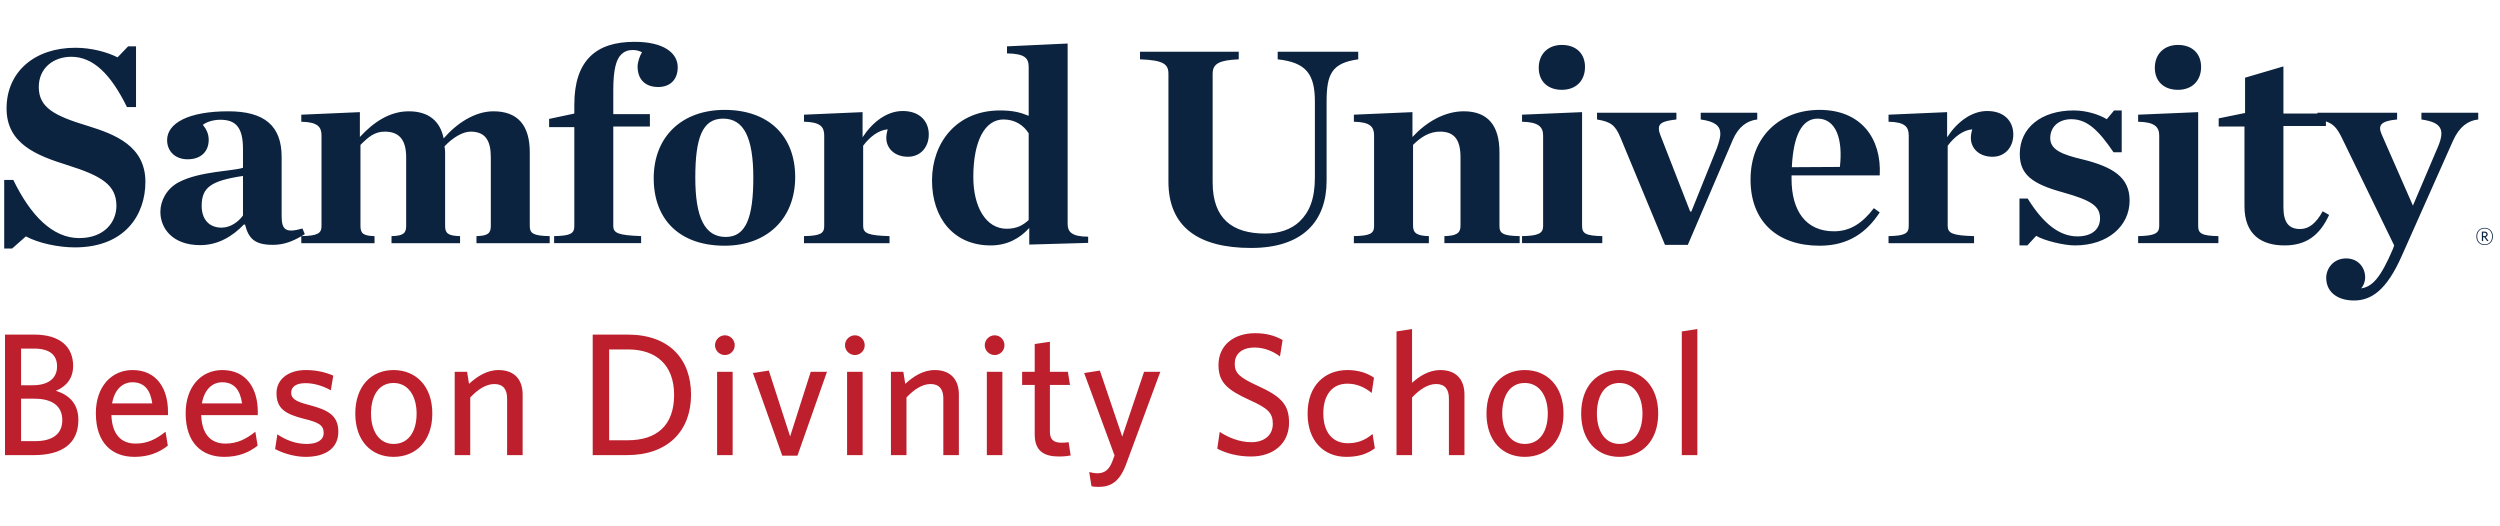
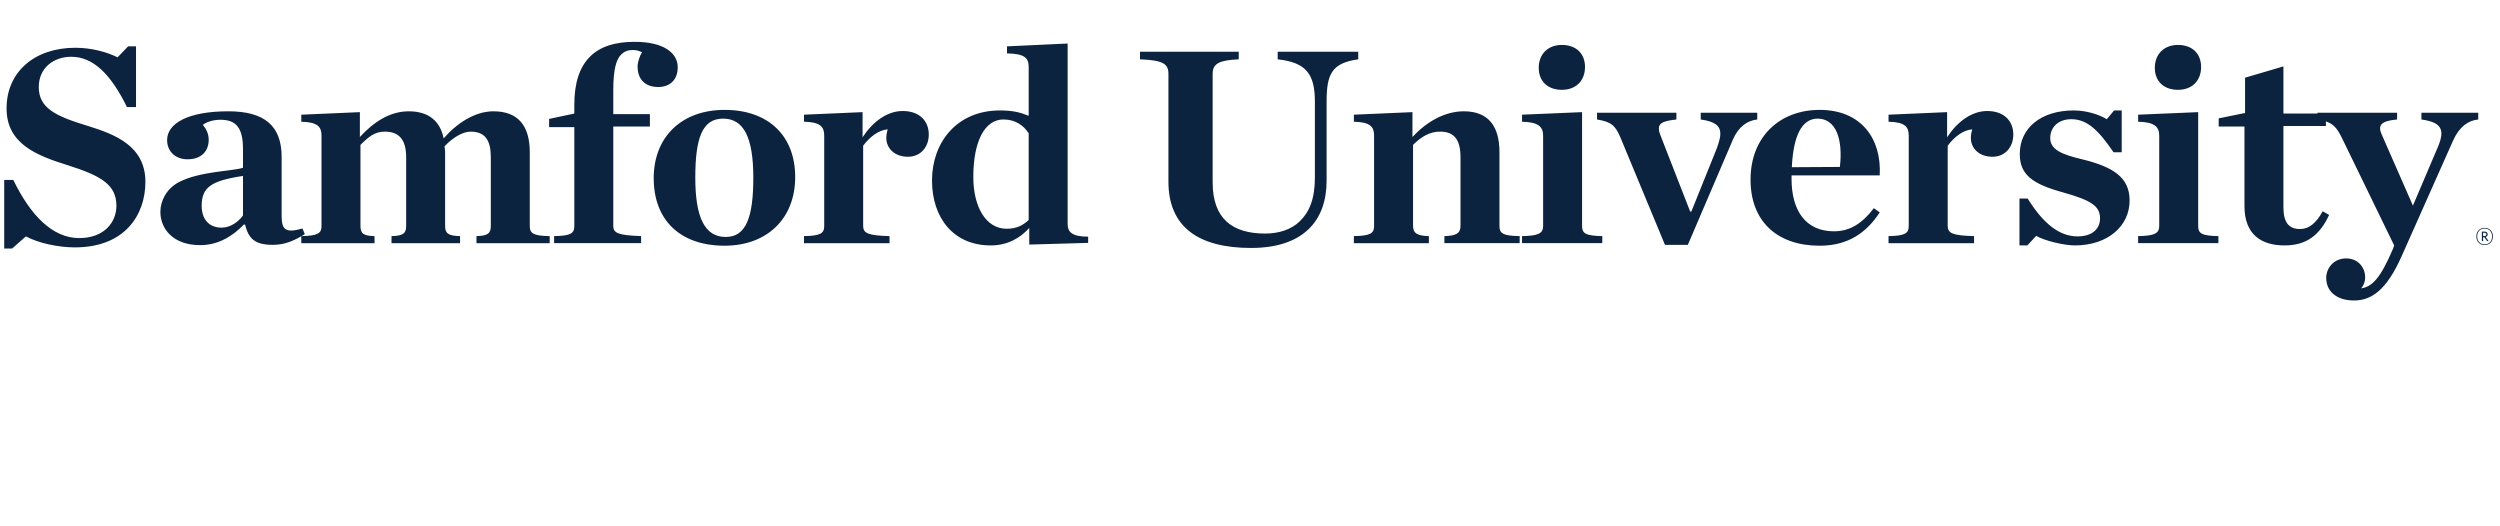
<svg xmlns="http://www.w3.org/2000/svg" width="1784" height="375" viewBox="217 94 1567 281" version="1.1">
  <g fill="#0c2340">
-     <path fill="#bd1f2d" d="M238.204,355.075l-18.066,-0l-0,-75.542l18.283,0c16.646,0 24.417,7.992 24.417,19.596c-0,7.663 -4.05,12.813 -10.838,15.658c8.429,2.517 14.121,8.209 14.121,18.176c-0,15.108 -10.508,22.112 -27.917,22.112Zm0.438,-35.363l-8.43,0l0,26.605l8.759,-0c10.837,-0 17.079,-4.379 17.079,-13.138c-0,-8.758 -6.133,-13.467 -17.408,-13.467Zm-0.438,-31.42l-7.992,-0l0,22.991l7.226,0c9.962,0 15.329,-4.379 15.329,-11.82c-0,-6.9 -4.271,-11.171 -14.563,-11.171Zm63.071,67.879c-13.571,-0 -24.192,-8.213 -24.192,-27.367c0,-16.754 9.854,-27.046 22.992,-27.046c15.217,0 22.221,11.717 22.221,26.167l-0,2.079l-35.471,0c0.438,12.154 6.133,17.846 15.221,17.846c7.554,0 13.025,-2.954 18.721,-7.442l1.42,8.754c-5.583,4.38 -12.258,7.009 -20.912,7.009Zm-14.012,-33.5l25.183,-0c-1.204,-8.434 -4.929,-13.25 -12.479,-13.25c-6.025,-0 -11.171,4.379 -12.704,13.25Zm70.3,33.5c-13.576,-0 -24.196,-8.213 -24.196,-27.367c-0,-16.754 9.854,-27.046 22.991,-27.046c15.221,0 22.225,11.717 22.225,26.167l0,2.079l-35.475,0c0.442,12.154 6.134,17.846 15.221,17.846c7.554,0 13.029,-2.954 18.721,-7.442l1.425,8.754c-5.588,4.38 -12.263,7.009 -20.912,7.009Zm-14.013,-33.5l25.179,-0c-1.204,-8.434 -4.925,-13.25 -12.479,-13.25c-6.025,-0 -11.167,4.379 -12.7,13.25Zm64.933,33.5c-6.896,-0 -14.558,-2.409 -19.05,-4.929l1.425,-9.196c4.925,3.396 11.275,6.025 18.392,6.025c6.679,-0 10.621,-2.521 10.621,-6.9c-0,-4.817 -2.954,-6.567 -12.371,-8.871c-12.262,-3.062 -17.187,-6.783 -17.187,-16.092c-0,-8.321 7.004,-14.45 18.391,-14.45c6.458,0 12.263,1.317 17.192,3.505l-1.533,9.195c-4.601,-2.629 -10.405,-4.487 -15.88,-4.487c-5.912,-0 -8.975,2.3 -8.975,6.016c0,3.505 2.625,5.48 10.838,7.559c12.921,3.283 18.721,7.008 18.721,16.966c-0,9.525 -7.113,15.659 -20.584,15.659Zm55.192,-0c-13.904,-0 -23.979,-9.963 -23.979,-27.154c-0,-17.188 10.075,-27.259 23.979,-27.259c14.012,0 24.304,10.071 24.304,27.259c0,17.191 -10.292,27.154 -24.304,27.154Zm-0,-46.309c-9.417,0 -14.125,8.209 -14.125,19.155c-0,10.733 4.925,19.054 14.125,19.054c9.633,-0 14.45,-8.104 14.45,-19.054c0,-10.73 -5.037,-19.155 -14.45,-19.155Zm71.175,45.213l-0,-35.583c-0,-5.363 -2.3,-8.975 -7.996,-8.975c-5.146,-0 -10.4,3.391 -15.108,8.429l-0,36.129l-9.742,-0l0,-52.221l7.771,0l1.204,7.554c4.929,-4.491 11.059,-8.65 18.504,-8.65c9.85,0 15.105,5.913 15.105,15.329l-0,37.988l-9.738,-0Zm75.117,-0l-21.459,-0l0,-75.542l21.896,0c26.275,0 39.742,15.546 39.742,37.659c-0,22.445 -14.233,37.883 -40.179,37.883Zm0.766,-66.233l-11.933,-0l0,56.929l11.604,-0c18.175,-0 29.125,-9.196 29.125,-28.467c0,-18.937 -11.496,-28.462 -28.796,-28.462Zm55.742,66.233l-0,-52.221l9.746,0l-0,52.221l-9.746,-0Zm4.925,-62.729c-3.392,-0 -6.237,-2.742 -6.237,-6.134c-0,-3.395 2.845,-6.241 6.237,-6.241c3.396,-0 6.133,2.846 6.133,6.241c0,3.392 -2.737,6.134 -6.133,6.134Zm45.442,63.058l-9.525,0l-18.392,-51.783l9.963,-1.538l13.358,41.28l12.917,-40.509l10.183,0l-18.504,52.55Zm31.104,-0.329l-0,-52.221l9.742,0l-0,52.221l-9.742,-0Zm4.929,-62.729c-3.4,-0 -6.242,-2.742 -6.242,-6.134c0,-3.395 2.842,-6.241 6.242,-6.241c3.392,-0 6.125,2.846 6.125,6.241c0,3.392 -2.733,6.134 -6.125,6.134Zm55.404,62.729l0,-35.583c0,-5.363 -2.3,-8.975 -7.991,-8.975c-5.146,-0 -10.401,3.391 -15.109,8.429l0,36.129l-9.746,-0l0,-52.221l7.775,0l1.205,7.554c4.929,-4.491 11.054,-8.65 18.5,-8.65c9.854,0 15.108,5.913 15.108,15.329l-0,37.988l-9.742,-0Zm27.271,-0l-0,-52.221l9.742,0l-0,52.221l-9.742,-0Zm4.929,-62.729c-3.396,-0 -6.242,-2.742 -6.242,-6.134c0,-3.395 2.846,-6.241 6.242,-6.241c3.396,-0 6.129,2.846 6.129,6.241c0,3.392 -2.733,6.134 -6.129,6.134Zm40.292,63.604c-9.196,-0 -15.217,-3.283 -15.217,-13.792l0,-31.091l-7.883,-0l-0,-8.213l7.883,0l0,-17.408l9.525,-1.421l0,18.829l11.275,0l1.313,8.213l-12.588,-0l0,29.341c0,4.267 1.754,6.896 7.225,6.896c1.75,0 3.284,-0.108 4.488,-0.329l1.316,8.321c-1.645,0.329 -3.945,0.654 -7.337,0.654Zm20.375,18.613l-1.425,-8.867c1.641,0.441 3.612,0.766 5.146,0.766c4.379,0 7.333,-2.079 9.416,-7.662l1.309,-3.504l-19.046,-51.675l9.85,-1.538l14.017,41.388l13.687,-40.617l10.179,0l-21.35,57.696c-4.266,11.604 -9.958,14.45 -17.625,14.45c-2.079,-0 -3.175,-0.217 -4.158,-0.437Zm99.966,-18.613c-8.212,-0 -15.549,-1.967 -21.129,-4.925l1.534,-10.513c5.141,3.401 12.258,6.463 19.816,6.463c7.879,0 13.463,-4.158 13.463,-11.496c-0,-6.896 -3.063,-9.746 -14.45,-14.887c-14.233,-6.463 -19.6,-11.171 -19.6,-22.009c-0,-12.15 9.308,-19.929 22.996,-19.929c7.329,0 12.808,1.754 17.187,4.275l-1.646,10.292c-4.158,-3.175 -9.85,-5.583 -15.87,-5.583c-8.655,-0 -12.484,4.595 -12.484,10.179c0,5.804 2.846,8.541 14.342,13.795c14.671,6.675 19.704,11.713 19.704,23.101c0,13.029 -9.742,21.237 -23.863,21.237Zm59.788,0.221c-14.012,-0 -24.304,-9.746 -24.304,-27.154c-0,-17.734 10.95,-27.259 24.966,-27.259c7.551,0 13.134,2.3 16.638,4.821l-1.421,9.521c-4.492,-3.613 -9.304,-5.804 -15.329,-5.804c-8.979,-0 -14.996,6.571 -14.996,18.612c0,12.705 6.567,18.721 15.321,18.721c5.258,0 10.404,-1.421 15.55,-5.8l1.425,8.979c-4.821,3.613 -10.404,5.363 -17.85,5.363Zm64.275,-1.096l-0,-35.583c-0,-5.363 -2.3,-8.975 -7.992,-8.975c-5.141,-0 -10.4,3.391 -15.108,8.429l-0,36.129l-9.746,-0l0,-77.513l9.746,-1.529l-0,33.717c4.271,-3.833 10.292,-7.992 17.738,-7.992c9.849,0 15.108,5.913 15.108,15.329l-0,37.988l-9.746,-0Zm47.525,1.096c-13.9,-0 -23.971,-9.963 -23.971,-27.154c0,-17.188 10.071,-27.259 23.971,-27.259c14.017,0 24.308,10.071 24.308,27.259c0,17.191 -10.291,27.154 -24.308,27.154Zm-0,-46.309c-9.408,0 -14.117,8.209 -14.117,19.155c0,10.733 4.921,19.054 14.117,19.054c9.637,-0 14.454,-8.104 14.454,-19.054c0,-10.73 -5.037,-19.155 -14.454,-19.155Zm59.354,46.309c-13.904,-0 -23.975,-9.963 -23.975,-27.154c0,-17.188 10.071,-27.259 23.975,-27.259c14.013,0 24.309,10.071 24.309,27.259c-0,17.191 -10.296,27.154 -24.309,27.154Zm0,-46.309c-9.412,0 -14.121,8.209 -14.121,19.155c0,10.733 4.925,19.054 14.121,19.054c9.634,-0 14.45,-8.104 14.45,-19.054c0,-10.73 -5.037,-19.155 -14.45,-19.155Zm39.096,45.213l-0,-77.513l9.742,-1.529l-0,79.042l-9.742,-0Z" />
    <path d="M405.846,217.887c-5.894,3.432 -11.274,5.392 -17.817,5.392c-11.571,0 -15.237,-4.066 -17.446,-12.737l-0.733,-0c-6.979,7.258 -15.975,12.916 -27.358,12.916c-17.442,0 -24.971,-10.612 -24.971,-20.879c-0,-6.908 3.858,-14.521 11.567,-18.587c13.22,-6.905 34.154,-6.905 40.212,-9.025l0,-11.863c0,-13.275 -4.404,-18.233 -14.138,-18.233c-4.408,-0 -8.45,1.242 -11.016,3.187c2.204,2.659 3.671,5.667 3.671,9.384c-0,7.258 -4.775,12.208 -13.217,12.208c-7.896,-0 -12.854,-5.129 -12.854,-12.033c-0,-10.617 13.4,-18.05 38.375,-18.05c22.583,-0 33.416,9.025 33.416,28.666l0,37c0,8.671 2.571,10.792 13.034,7.788l1.471,3.537c-0.69,0.432 -1.369,0.845 -2.043,1.239c10.331,-0.188 12.518,-1.799 12.518,-6.368l-0,-56.642c-0,-5.312 -2.209,-8.495 -12.671,-8.674l-0,-4.425l36.725,-1.592l-0,15.575c8.629,-9.379 18.725,-16.104 30.658,-16.104c12.304,-0 19.646,6.012 21.854,16.991c8.259,-9.562 19.642,-16.991 31.213,-16.991c15.425,-0 22.766,9.025 22.766,25.666l0,46.196c0,4.592 2.021,6.196 12.484,6.371l-0,4.421l-45.9,-0l-0,-4.421c7.158,-0.175 8.996,-1.779 8.996,-6.371l-0,-43.017c-0,-10.616 -3.488,-16.104 -12.671,-16.104c-4.771,0 -11.017,3.538 -16.342,9.205c0.188,1.595 0.367,2.474 0.367,3.541l-0,46.375c-0,4.592 1.842,6.196 9.367,6.371l-0,4.421l-42.963,-0l-0,-4.421c7.346,-0.175 9.179,-1.779 9.179,-6.371l0,-43.017c0,-10.616 -4.042,-16.104 -13.408,-16.104c-6.421,0 -10.279,3.363 -15.233,8.317l-0,50.804c-0,4.592 1.649,6.196 8.812,6.371l-0,4.421l-45.904,-0l-0,-4.334Zm-36.546,-13.008l0,-24.783c-20.196,3.012 -25.892,7.254 -25.892,18.767c0,8.137 4.409,13.629 12.488,13.629c5.508,-0 10.462,-3.546 13.404,-7.613Zm1305.58,-58.961l0,2.853l-26.633,-0l-0,50.8c-0,9.379 3.125,13.796 10.471,13.796c5.508,-0 10.1,-3.704 14.141,-11.146l4.034,2.304c-5.871,12.746 -14.317,19.113 -27.904,19.113c-14.504,-0 -25.159,-6.726 -25.159,-24.6l0,-49.917l-16.158,-0l0,-5.129l16.529,-3.367l0,-22.121l24.046,-7.079l-0,29.55l21.313,-0l-0,-0.525l49.941,0l0,4.25c-10.287,0.883 -12.121,3.712 -9.733,9.2l19.646,44.788l15.6,-36.642c4.775,-11.158 2.208,-15.583 -10.279,-17.346l-0,-4.25l35.62,0l0,4.25c-6.429,0.704 -11.754,4.425 -15.787,13.271l-32.133,72.216c-9.546,21.592 -19.096,27.967 -29.93,27.967c-10.829,0 -17.437,-5.666 -17.437,-14.162c-0,-6.009 4.587,-12.213 12.483,-12.213c7.342,0 11.929,5.492 11.929,11.858c0,2.838 -1.095,5.492 -2.57,6.909c6.799,-0.892 12.12,-6.196 20.016,-24.788l0.738,-2.12l-32.867,-67.613c-2.926,-5.906 -5.218,-8.556 -9.917,-10.107Zm-1455.24,36.657l5.692,0c10.837,22.3 24.608,36.463 41.312,36.463c15.792,-0 23.325,-10.088 23.325,-20.175c0,-13.1 -9.183,-18.767 -30.479,-25.488c-19.283,-6.021 -38.379,-13.279 -38.379,-35.579c-0,-23.013 17.625,-38.054 43.15,-38.054c10.283,-0 20.196,2.833 26.437,6.016l6.613,-6.904l4.954,0l-0,38.054l-5.688,0c-10.1,-20.533 -21.116,-31.508 -34.887,-31.508c-11.204,-0 -20.379,7.079 -20.379,18.937c-0,12.926 9.729,18.059 30.846,24.434c17.074,5.304 35.987,12.567 35.987,35.046c0,20.708 -12.854,41.058 -44.25,41.058c-10.283,0 -22.771,-2.654 -30.662,-6.9l-8.63,7.608l-4.962,0l-0,-43.008Zm344.671,35.225c10.65,-0.175 12.671,-1.779 12.671,-6.371l-0,-61.954l-15.792,0l-0,-5.133l15.792,-3.363l-0,-5.487c-0,-13.804 3.304,-23.713 9.916,-30.267c6.425,-6.371 15.792,-9.204 27.904,-9.204c18.363,-0 26.996,7.083 26.996,15.933c0,7.25 -4.225,12.388 -12.304,12.388c-7.154,-0 -12.854,-3.892 -12.854,-12.917c-0,-2.658 1.467,-6.908 2.758,-8.85c-1.654,-0.888 -3.675,-1.421 -5.696,-1.421c-2.937,0 -5.137,0.713 -7.341,2.834c-3.121,3.008 -4.959,9.383 -4.959,22.479l0,14.862l22.946,0l0,7.796l-22.946,0l0,62.304c0,4.592 3.309,5.838 17.446,6.371l0,4.421l-54.537,-0l-0,-4.421Zm62.433,-36.288c-0,-26.02 17.629,-42.829 44.433,-42.829c27.363,0 44.25,16.104 44.25,42.121c0,26.192 -17.804,43.013 -44.25,43.013c-27.908,-0 -44.433,-16.109 -44.433,-42.305Zm62.433,-0.349c0,-24.959 -5.879,-37.001 -18.912,-37.001c-13.038,0 -17.45,12.042 -17.45,37.001c-0,24.949 5.879,37.166 19.096,37.166c12.67,0 17.266,-12.217 17.266,-37.166Zm31.771,36.637c10.463,-0.175 12.671,-1.779 12.671,-6.371l0,-56.642c0,-5.312 -2.208,-8.495 -12.671,-8.674l0,-4.425l36.717,-1.592l-0,15.75c6.242,-9.554 15.233,-16.459 25.154,-16.459c10.833,0 16.342,6.551 16.342,14.688c-0,8.142 -5.321,13.987 -13.034,13.987c-8.266,0 -13.591,-5.133 -13.591,-11.858c-0,-1.596 0.362,-3.721 0.916,-5.316c-5.687,0.358 -11.379,4.783 -15.42,10.27l-0,50.271c-0,4.592 3.125,6.013 16.525,6.371l-0,4.421l-53.609,-0l0,-4.421Zm80.238,-34.871c-0,-23.721 15.425,-43.896 42.6,-43.896c8.079,0 12.854,1.242 17.995,3.363l0,-30.442c0,-5.487 -2.02,-8.496 -13.591,-8.675l-0,-4.425l38.008,-1.771l0,113.109c0,4.77 2.384,7.962 12.854,7.962l0,3.892l-36.912,1.058l-0,-10.433c-5.871,6.537 -13.763,10.967 -24.234,10.967c-23.133,-0 -36.72,-17.167 -36.72,-40.709Zm60.595,24.784l0,-54.342c-3.125,-4.959 -8.445,-8.675 -15.791,-8.675c-11.571,-0 -18.913,13.275 -18.913,36.108c0,18.409 7.713,32.388 20.929,32.388c6.242,-0 10.101,-2.117 13.775,-5.479Zm87.592,-24.075l0,-67.613c0,-6.021 -3.125,-8.496 -17.812,-9.025l-0,-4.783l61.879,-0l-0,4.783c-12.117,0.529 -16.346,2.65 -16.346,9.025l-0,68.146c-0,23.004 12.675,32.033 32.871,32.033c8.625,0 16.342,-2.475 21.662,-7.608c6.059,-5.842 9.546,-13.983 9.546,-27.617l0,-47.437c0,-17.171 -5.321,-24.596 -23.316,-26.542l-0,-4.783l50.495,-0l0,4.783c-16.708,2.296 -19.833,9.371 -19.833,26.542l-0,49.566c-0,25.309 -14.875,42.121 -47.367,42.121c-32.866,0 -51.779,-13.096 -51.779,-41.591Zm116.238,34.162c10.462,-0.175 12.666,-1.779 12.666,-6.371l0,-56.642c0,-5.312 -2.204,-8.495 -12.666,-8.674l-0,-4.425l36.721,-1.592l-0,15.575c8.625,-9.379 20.195,-16.104 32.129,-16.104c15.237,-0 22.4,9.025 22.4,25.666l-0,46.196c-0,4.592 2.02,6.196 12.67,6.371l0,4.421l-47.183,-0l0,-4.421c7.342,-0.175 10.096,-1.779 10.096,-6.371l-0,-43.017c-0,-10.791 -3.675,-16.104 -12.854,-16.104c-6.613,0 -11.938,3.363 -16.888,8.317l0,50.804c0,4.592 2.75,6.196 9.913,6.371l-0,4.421l-47.004,-0l-0,-4.421Zm105.4,-0c10.466,-0.175 13.216,-1.779 13.216,-6.371l0,-56.642c0,-5.312 -2.75,-8.495 -13.216,-8.674l-0,-4.425l37.637,-1.592l0,71.333c0,4.592 2.025,6.196 12.667,6.371l-0,4.421l-50.304,-0l-0,-4.421Zm10.466,-105.487c0,-8.675 5.871,-14.346 14.5,-14.346c8.821,-0 14.509,5.312 14.509,13.812c-0,8.671 -5.688,14.333 -14.509,14.333c-8.629,0 -14.5,-5.133 -14.5,-13.799Zm51.234,43.712c-3.309,-7.963 -6.246,-9.912 -14.692,-11.325l-0,-4.25l49.758,0l0,4.25c-7.896,0.883 -11.016,2.125 -11.016,5.663c-0,1.058 0.183,1.945 0.733,3.537l18.912,48.504l0.734,0l15.971,-39.654c1.47,-4.071 2.204,-7.079 2.204,-9.025c-0,-5.133 -3.488,-7.787 -12.3,-9.025l-0,-4.25l35.437,0l0,4.25c-6.425,0.704 -11.75,4.6 -15.241,12.563l-28.271,66.02l-14.325,0l-27.904,-67.258Zm81.529,26.371c-0,-26.9 18.358,-43.717 43.333,-43.717c25.888,0 38.921,17.879 37.642,41.063l-55.271,-0l0,2.129c0,20.175 8.992,32.916 26.625,32.916c10.283,0 17.992,-5.308 24.971,-14.508l3.675,2.654c-8.084,12.384 -19.467,20.884 -37.642,20.884c-26.808,-0 -43.333,-15.4 -43.333,-41.421Zm25.887,-7.783l30.117,-0.175c2.017,-17.705 -2.575,-30.276 -13.954,-30.276c-9.917,0 -15.246,10.801 -16.163,30.451Zm60.605,43.187c10.462,-0.175 12.666,-1.779 12.666,-6.371l0,-56.642c0,-5.312 -2.204,-8.495 -12.666,-8.674l-0,-4.425l36.72,-1.592l0,15.75c6.246,-9.554 15.238,-16.459 25.155,-16.459c10.829,0 16.337,6.551 16.337,14.688c-0,8.142 -5.317,13.987 -13.029,13.987c-8.267,0 -13.588,-5.133 -13.588,-11.858c0,-1.596 0.363,-3.721 0.913,-5.316c-5.692,0.358 -11.379,4.783 -15.421,10.27l0,50.271c0,4.592 3.117,6.013 16.525,6.371l0,4.421l-53.612,-0l-0,-4.421Zm82.074,-23.542l5.146,0c9.913,15.929 20.009,23.717 31.213,23.717c9.366,-0 14.137,-4.783 14.137,-11.329c0,-7.783 -5.691,-11.325 -23.316,-16.279c-19.284,-5.309 -26.992,-11.159 -26.992,-24.075c0,-16.463 13.587,-27.259 33.783,-27.259c7.896,0 15.792,2.475 20.75,5.488l4.592,-5.488l4.767,0l-0,26.196l-5.138,0c-9.179,-13.454 -16.342,-20.708 -26.442,-20.708c-7.712,-0 -13.216,4.6 -13.216,11.862c-0,7.254 7.346,10.267 20.012,13.267c19.463,4.783 29.742,11.329 29.742,25.846c0,15.933 -13.583,28.142 -34.337,28.142c-6.792,-0 -19.276,-3.009 -24.23,-6.013l-5.512,6.013l-4.959,-0l0,-29.38Zm74.371,23.542c10.467,-0.175 13.225,-1.779 13.225,-6.371l0,-56.642c0,-5.312 -2.758,-8.495 -13.225,-8.674l0,-4.425l37.638,-1.592l-0,71.333c-0,4.592 2.025,6.196 12.671,6.371l-0,4.421l-50.309,-0l0,-4.421Zm10.467,-105.487c-0,-8.675 5.875,-14.346 14.508,-14.346c8.813,-0 14.5,5.312 14.5,13.812c0,8.671 -5.687,14.333 -14.5,14.333c-8.633,0 -14.508,-5.133 -14.508,-13.799Zm206.725,111.095c-3.117,0 -5.196,-2.216 -5.196,-5.395c0,-3.163 2.079,-5.392 5.183,-5.392c3.117,-0 5.196,2.212 5.196,5.392c0,3.166 -2.062,5.395 -5.183,5.395Zm-0.013,-10.354c-2.775,0 -4.658,1.946 -4.658,4.959c0,3.012 1.917,4.958 4.688,4.958c2.771,-0 4.654,-1.946 4.654,-4.958c-0,-3.013 -1.929,-4.959 -4.684,-4.959Zm-0.212,5.413l-0.725,-0l0,2.425l-0.783,-0l-0,-5.938l1.641,0c1.205,0 1.992,0.667 1.992,1.734c-0,0.87 -0.529,1.429 -1.283,1.658l1.841,2.425l-0.858,0.167l-1.825,-2.471Zm-0.725,-0.696l0.771,-0c0.779,-0 1.266,-0.375 1.266,-1.071c0,-0.629 -0.424,-1.025 -1.204,-1.025l-0.833,0l0,2.096Z" />
-     <path d="M123.129,262.846c9.442,-0.009 19.054,10.983 21.475,24.575c2.409,13.587 -3.287,24.604 -12.725,24.621c-9.441,0.012 -19.054,-10.992 -21.475,-24.575c-2.412,-13.58 3.279,-24.609 12.725,-24.621Zm14.025,43.921c3.242,-3.879 4.413,-10.48 3.133,-17.671c-2.112,-11.875 -10.474,-21.896 -18.262,-21.892c-2.5,0 -4.646,1.058 -6.383,3.125c-3.25,3.888 -4.404,10.484 -3.129,17.683c2.112,11.863 10.475,21.888 18.258,21.884c2.5,-0.004 4.654,-1.063 6.383,-3.129Zm-11.992,-0.963l-0.029,-16.192l7.688,-14.391l-7.659,30.583Zm-121.487,-34.287l-3.675,-5.417l25.829,-15.512l-5.883,3.324c12.358,-16.424 12.441,-32.641 12.441,-32.641l0.067,-0.042l-0.012,-5.991l3.516,-2.2l-0.079,-53.046l-5.483,-15.434l19.1,-14.383c6.525,-17.175 15.883,-27.871 27.367,-31.967l-0.026,-8.204l-2.229,-5.396l7.742,-5.05l-3.133,-3.104l0.004,-0.091l0.429,-3.875l4.558,-41.53c-0.912,-0.829 -1.508,-2.004 -1.512,-3.346c0.004,-1.687 0.962,-3.099 2.321,-3.891l2.304,-20.958l0.029,20.295c2.483,0.046 4.479,2.05 4.483,4.546c0.005,2.492 -1.987,4.504 -4.466,4.559l0.054,40.308l0.012,3.875l0,2.954l4.738,-0.008l8.196,5.279l-2.234,5.408l-0.004,-2.362l-5.95,-4.613l-9.416,0.025l0.012,13.692c1.613,-0.25 3.233,-0.454 4.917,-0.471l-0,-0.021c0.037,0 0.07,0.009 0.116,0.009c0.034,-0 0.067,-0.009 0.109,-0.009l-0,0.021c12.091,0.058 22.433,6.288 30.483,18.342l-47.883,0.066l-5.567,4.159l45.363,-0.067l35.541,25.637l-5.487,15.53l-0.013,-11.505l-30.029,-22.329l-45.737,0.071l0.104,68.867l10.241,-0.021l-0.075,-50.329l0.088,0.004c0.242,-6.837 5.821,-12.333 12.716,-12.342c6.9,-0.012 12.5,5.463 12.755,12.309l0.087,-0l0.075,50.321l9.85,-0.005l4.633,2.879l-0.074,-48.733l0.066,0.029c0.163,-4.683 4.075,-6.079 8.921,-3.07c4.838,3.024 8.763,9.304 8.942,14.2l0.066,0.045l0.067,48.734l9.687,6.037l0.009,6.225l-32.309,-20.112l-45.729,0.058c0.196,7.025 7.129,14.954 11.784,18.933l11.525,-6.841l88.046,52.5l-7.325,10.841l-80.696,-47.645l-0.009,-7.863l-84.358,50.342Zm37.683,-111.071l0.075,49.158l17.959,-11.262l-0.071,-49.171l-0.059,0.05c-0.187,-4.684 -4.095,-6.075 -8.937,-3.042c-4.829,3.025 -8.738,9.317 -8.904,14.225l-0.063,0.042Zm46.654,139.821l0,0.046l87.817,45.22l-10.333,9.009l-77.513,-39.546l-77.058,40.408l-7.15,-6.091l-3.292,-2.796l3.425,-1.817l0.096,-3.442l-0.287,-61.946l84.191,-50.062l0.104,71.017Zm-23.508,-12.738c2.375,-13.587 -3.35,-24.592 -12.796,-24.583c-9.437,0.017 -19.025,11.046 -21.391,24.641c-2.384,13.592 3.35,24.605 12.791,24.588c9.438,-0.021 19.017,-11.046 21.396,-24.646Zm-11.679,-20.216c2.492,-0.005 4.654,1.033 6.392,3.108c3.25,3.862 4.441,10.471 3.183,17.654c-2.075,11.887 -10.408,21.929 -18.192,21.95c-2.508,0 -4.654,-1.038 -6.396,-3.108c-3.254,-3.871 -4.445,-10.467 -3.183,-17.667c2.075,-11.883 10.409,-21.933 18.196,-21.937Z" />
  </g>
</svg>